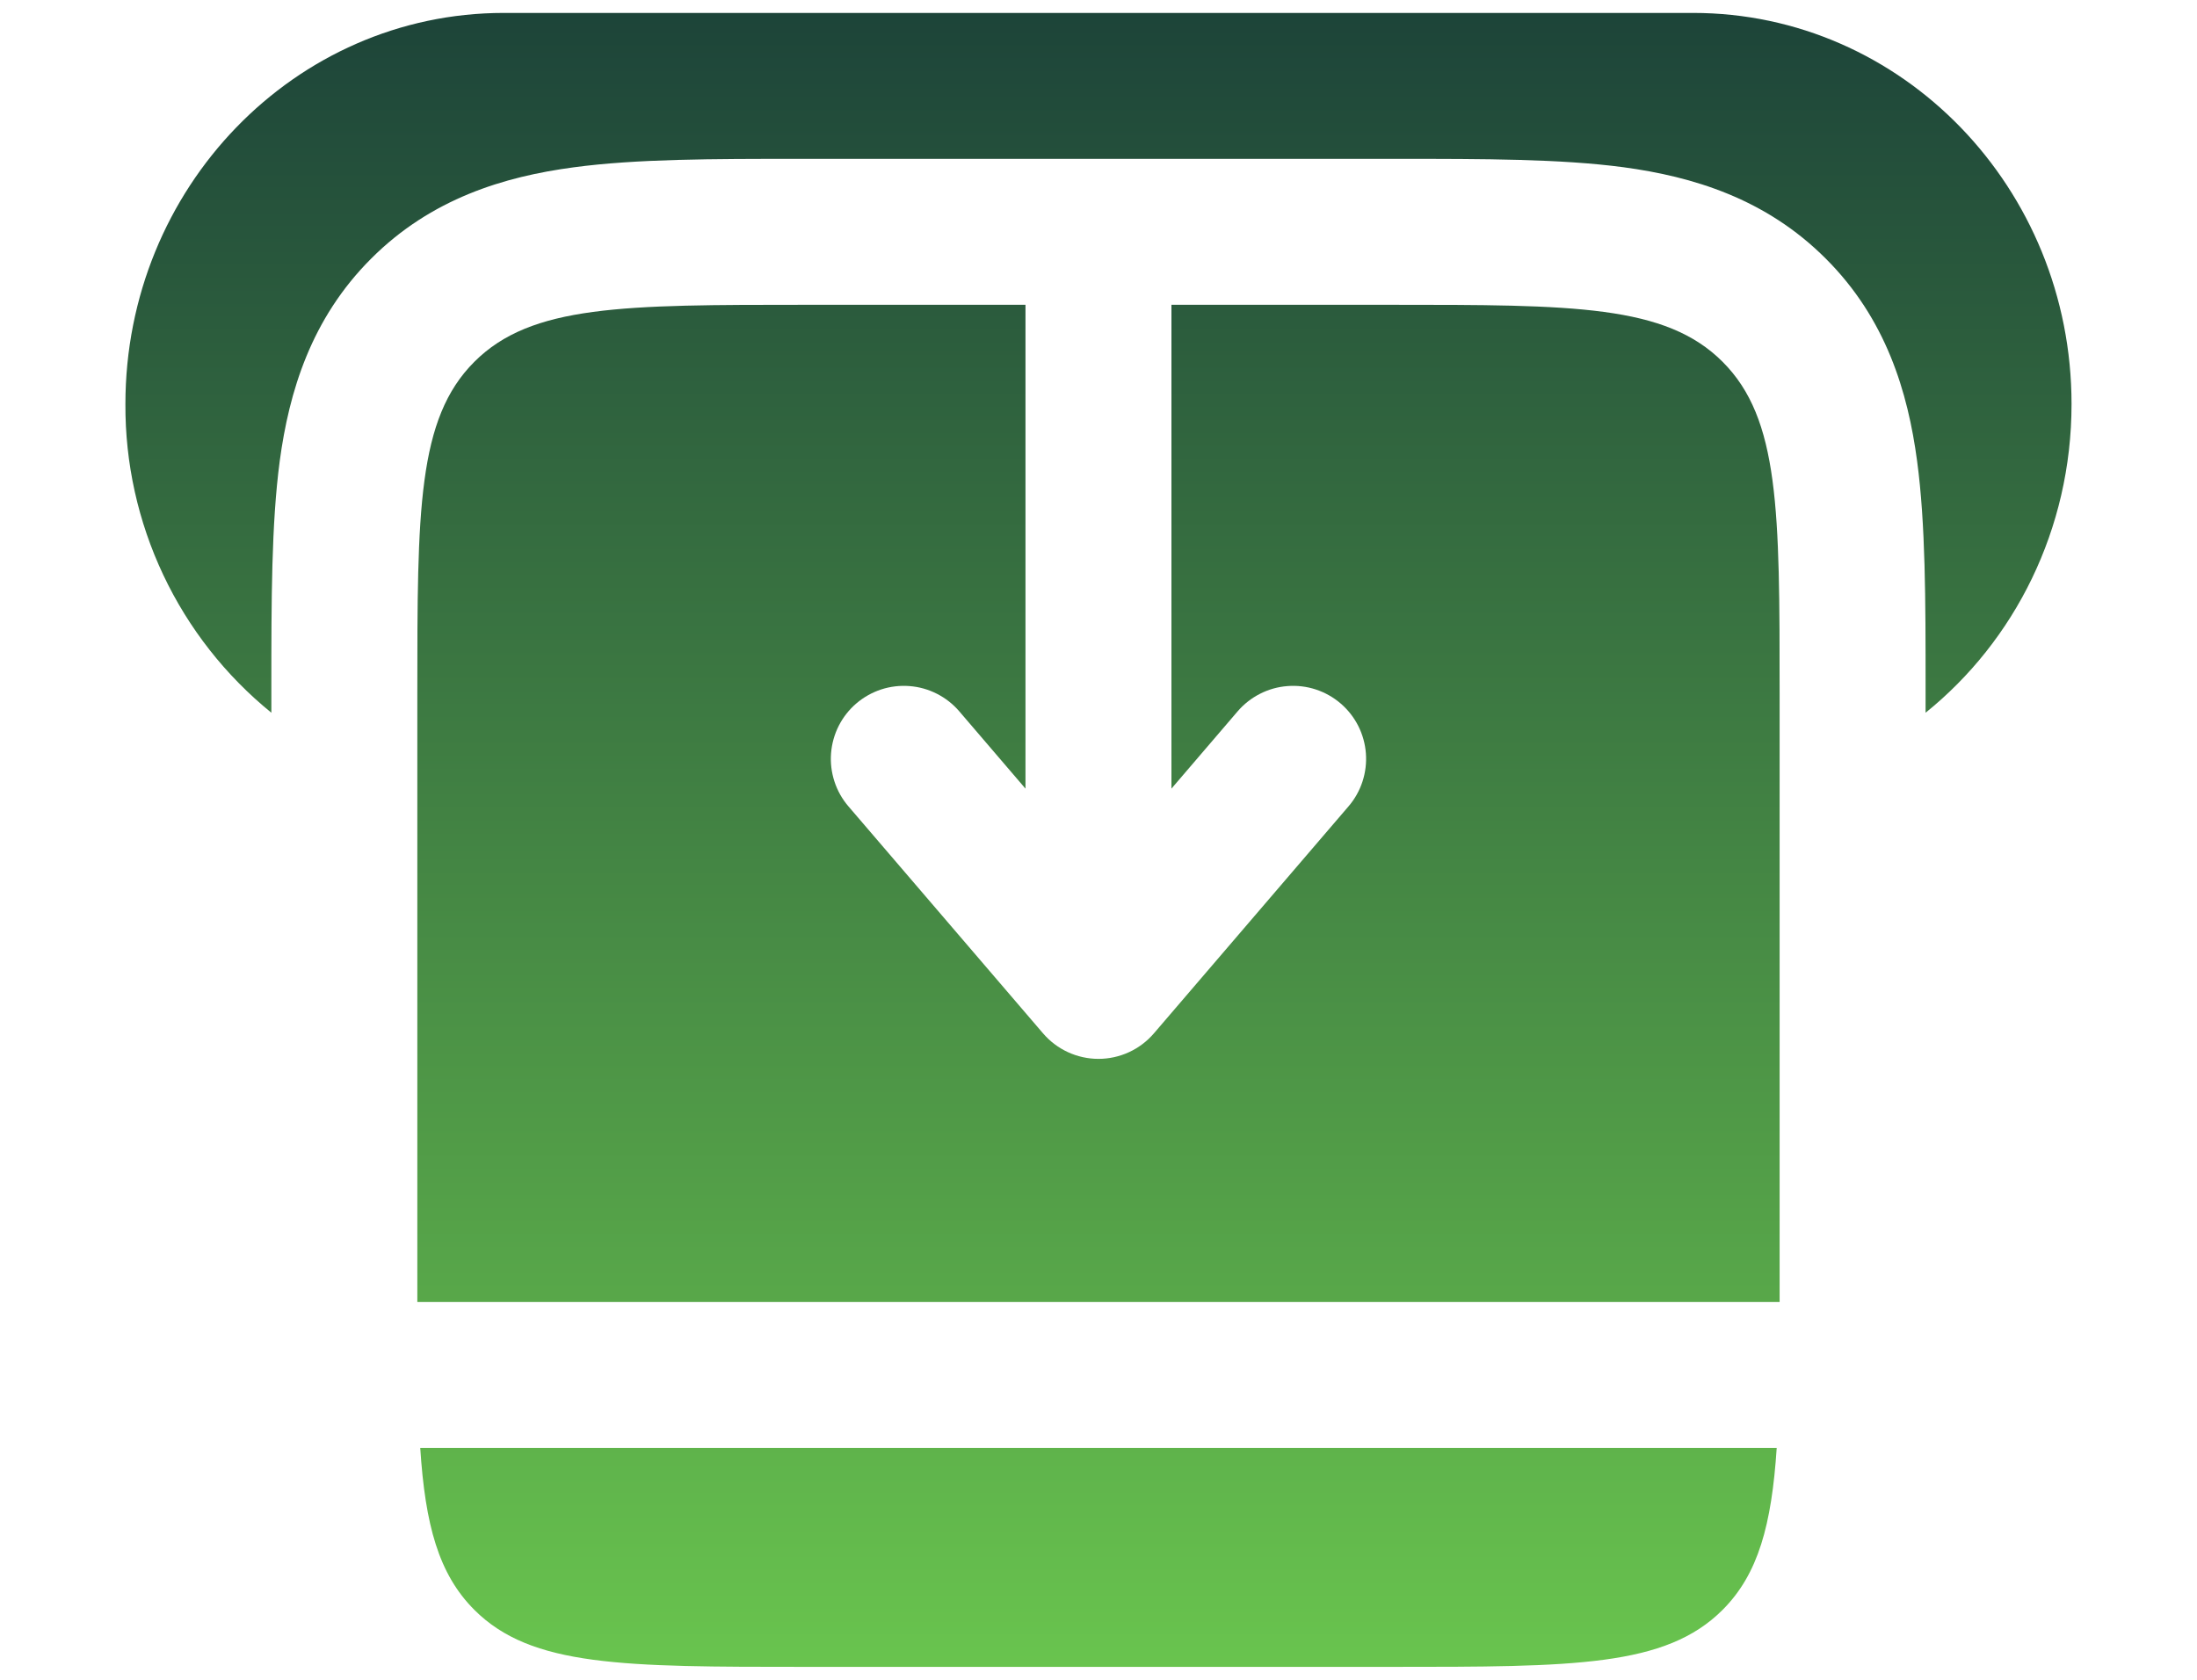
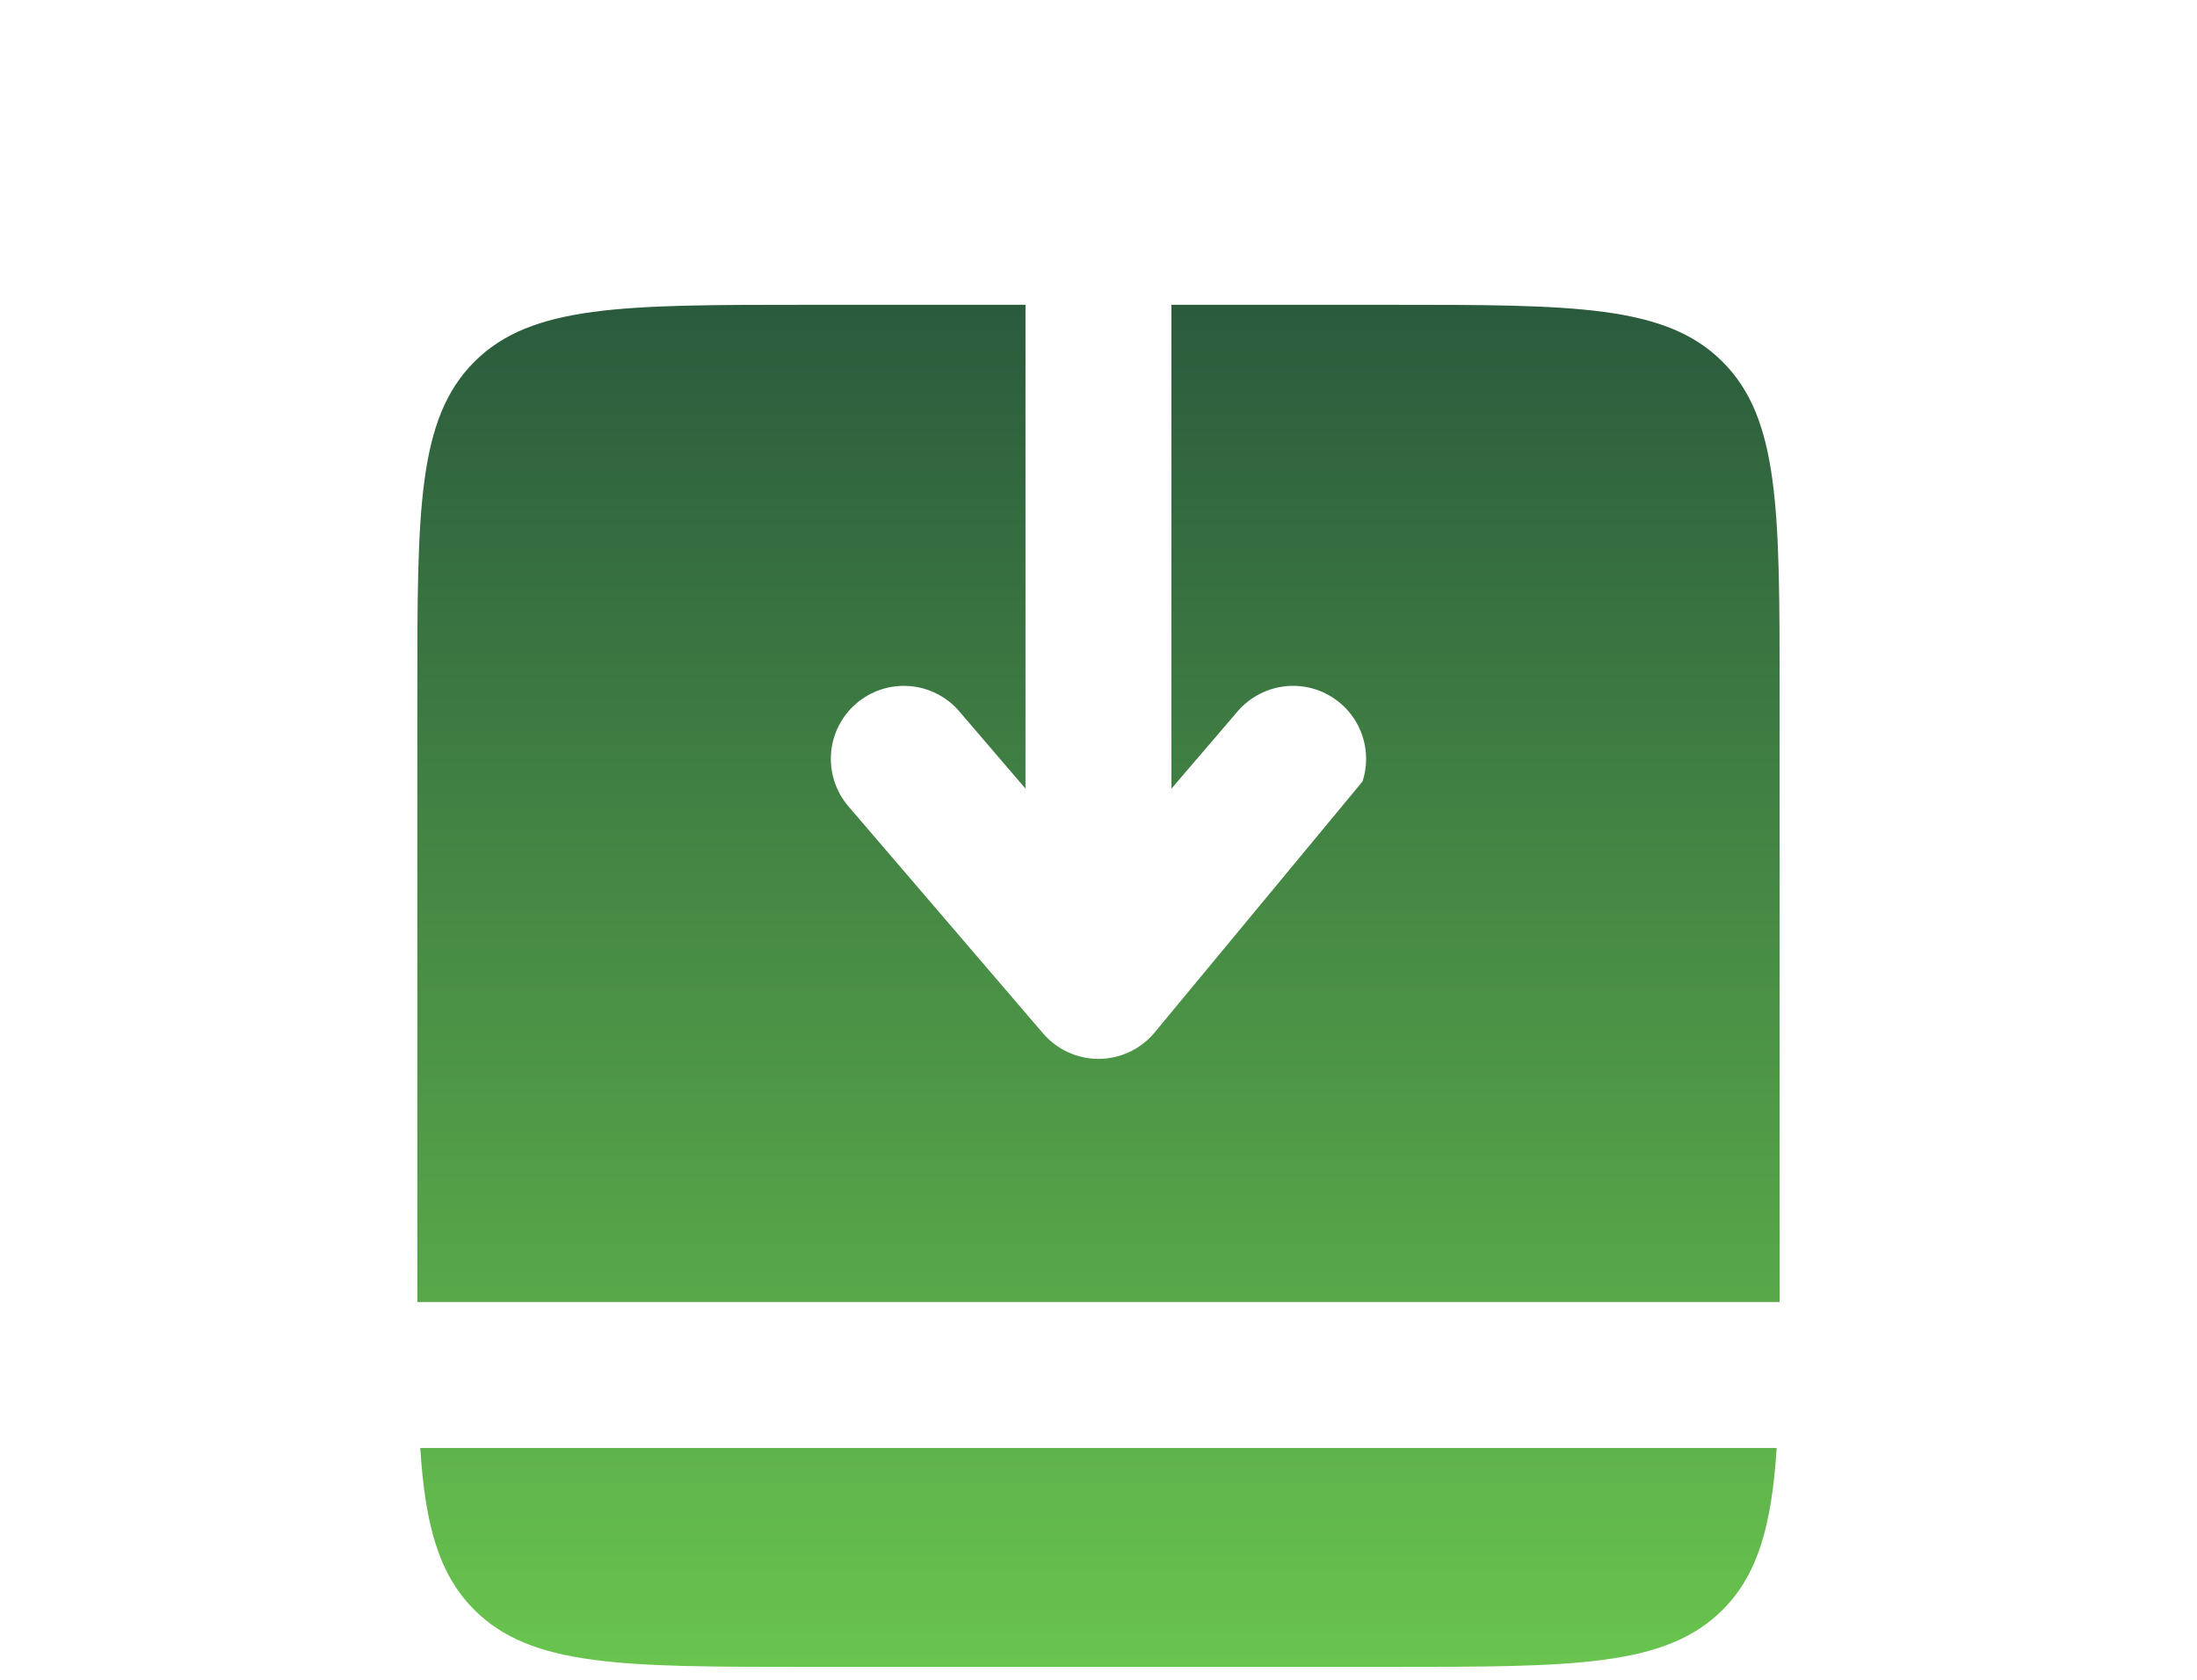
<svg xmlns="http://www.w3.org/2000/svg" width="85" height="65" viewBox="0 0 85 65" fill="none">
-   <path d="M39.675 11.794H31.205C24.105 11.794 20.558 11.794 18.352 14C16.146 16.206 16.146 19.753 16.146 26.853V50.382H68.852V26.853C68.852 19.753 68.852 16.206 66.646 14C64.44 11.794 60.893 11.794 53.793 11.794H45.322V30.516L47.882 27.527C48.124 27.245 48.418 27.014 48.749 26.846C49.08 26.677 49.44 26.576 49.81 26.548C50.18 26.519 50.552 26.563 50.904 26.678C51.257 26.794 51.584 26.977 51.865 27.218C52.147 27.459 52.379 27.754 52.547 28.084C52.715 28.415 52.816 28.776 52.845 29.146C52.873 29.516 52.829 29.887 52.714 30.24C52.599 30.593 52.416 30.919 52.174 31.201L44.645 39.984C44.38 40.294 44.051 40.543 43.68 40.714C43.31 40.884 42.907 40.973 42.499 40.973C42.091 40.973 41.688 40.884 41.318 40.714C40.947 40.543 40.618 40.294 40.353 39.984L32.824 31.201C32.582 30.919 32.399 30.593 32.284 30.24C32.169 29.887 32.124 29.516 32.153 29.146C32.182 28.776 32.283 28.415 32.451 28.084C32.619 27.754 32.85 27.459 33.132 27.218C33.414 26.977 33.741 26.794 34.093 26.678C34.446 26.563 34.818 26.519 35.188 26.548C35.558 26.576 35.918 26.677 36.249 26.846C36.58 27.014 36.874 27.245 37.115 27.527L39.675 30.516V11.794ZM16.259 56.029H68.739C68.543 59.004 68.027 60.912 66.646 62.294C64.44 64.5 60.893 64.5 53.793 64.5H31.205C24.105 64.5 20.558 64.5 18.352 62.294C16.97 60.912 16.451 59.007 16.259 56.029Z" fill="url(#paint0_linear_1970_4366)" />
-   <path d="M19.493 0.5H65.501C73.595 0.5 80.146 7.276 80.146 15.634C80.146 20.491 77.936 24.809 74.499 27.579V26.518C74.499 23.258 74.499 20.268 74.171 17.84C73.814 15.164 72.967 12.332 70.64 10.01C68.314 7.679 65.483 6.832 62.809 6.471C60.377 6.147 57.388 6.147 54.128 6.147H30.866C27.61 6.147 24.62 6.147 22.192 6.475C19.515 6.832 16.684 7.679 14.361 10.006C12.031 12.332 11.184 15.164 10.823 17.837C10.499 20.268 10.499 23.258 10.499 26.518V27.579C8.724 26.138 7.295 24.316 6.318 22.249C5.341 20.181 4.84 17.921 4.852 15.634C4.852 7.276 11.406 0.5 19.493 0.5Z" fill="url(#paint1_linear_1970_4366)" />
+   <path d="M39.675 11.794H31.205C24.105 11.794 20.558 11.794 18.352 14C16.146 16.206 16.146 19.753 16.146 26.853V50.382H68.852V26.853C68.852 19.753 68.852 16.206 66.646 14C64.44 11.794 60.893 11.794 53.793 11.794H45.322V30.516L47.882 27.527C48.124 27.245 48.418 27.014 48.749 26.846C49.08 26.677 49.44 26.576 49.81 26.548C50.18 26.519 50.552 26.563 50.904 26.678C51.257 26.794 51.584 26.977 51.865 27.218C52.147 27.459 52.379 27.754 52.547 28.084C52.715 28.415 52.816 28.776 52.845 29.146C52.873 29.516 52.829 29.887 52.714 30.24L44.645 39.984C44.38 40.294 44.051 40.543 43.68 40.714C43.31 40.884 42.907 40.973 42.499 40.973C42.091 40.973 41.688 40.884 41.318 40.714C40.947 40.543 40.618 40.294 40.353 39.984L32.824 31.201C32.582 30.919 32.399 30.593 32.284 30.24C32.169 29.887 32.124 29.516 32.153 29.146C32.182 28.776 32.283 28.415 32.451 28.084C32.619 27.754 32.85 27.459 33.132 27.218C33.414 26.977 33.741 26.794 34.093 26.678C34.446 26.563 34.818 26.519 35.188 26.548C35.558 26.576 35.918 26.677 36.249 26.846C36.58 27.014 36.874 27.245 37.115 27.527L39.675 30.516V11.794ZM16.259 56.029H68.739C68.543 59.004 68.027 60.912 66.646 62.294C64.44 64.5 60.893 64.5 53.793 64.5H31.205C24.105 64.5 20.558 64.5 18.352 62.294C16.97 60.912 16.451 59.007 16.259 56.029Z" fill="url(#paint0_linear_1970_4366)" />
  <defs>
    <linearGradient id="paint0_linear_1970_4366" x1="42.499" y1="0.5" x2="42.499" y2="64.5" gradientUnits="userSpaceOnUse">
      <stop stop-color="#1D4439" />
      <stop offset="1" stop-color="#69C44E" />
    </linearGradient>
    <linearGradient id="paint1_linear_1970_4366" x1="42.499" y1="0.5" x2="42.499" y2="64.5" gradientUnits="userSpaceOnUse">
      <stop stop-color="#1D4439" />
      <stop offset="1" stop-color="#69C44E" />
    </linearGradient>
  </defs>
</svg>